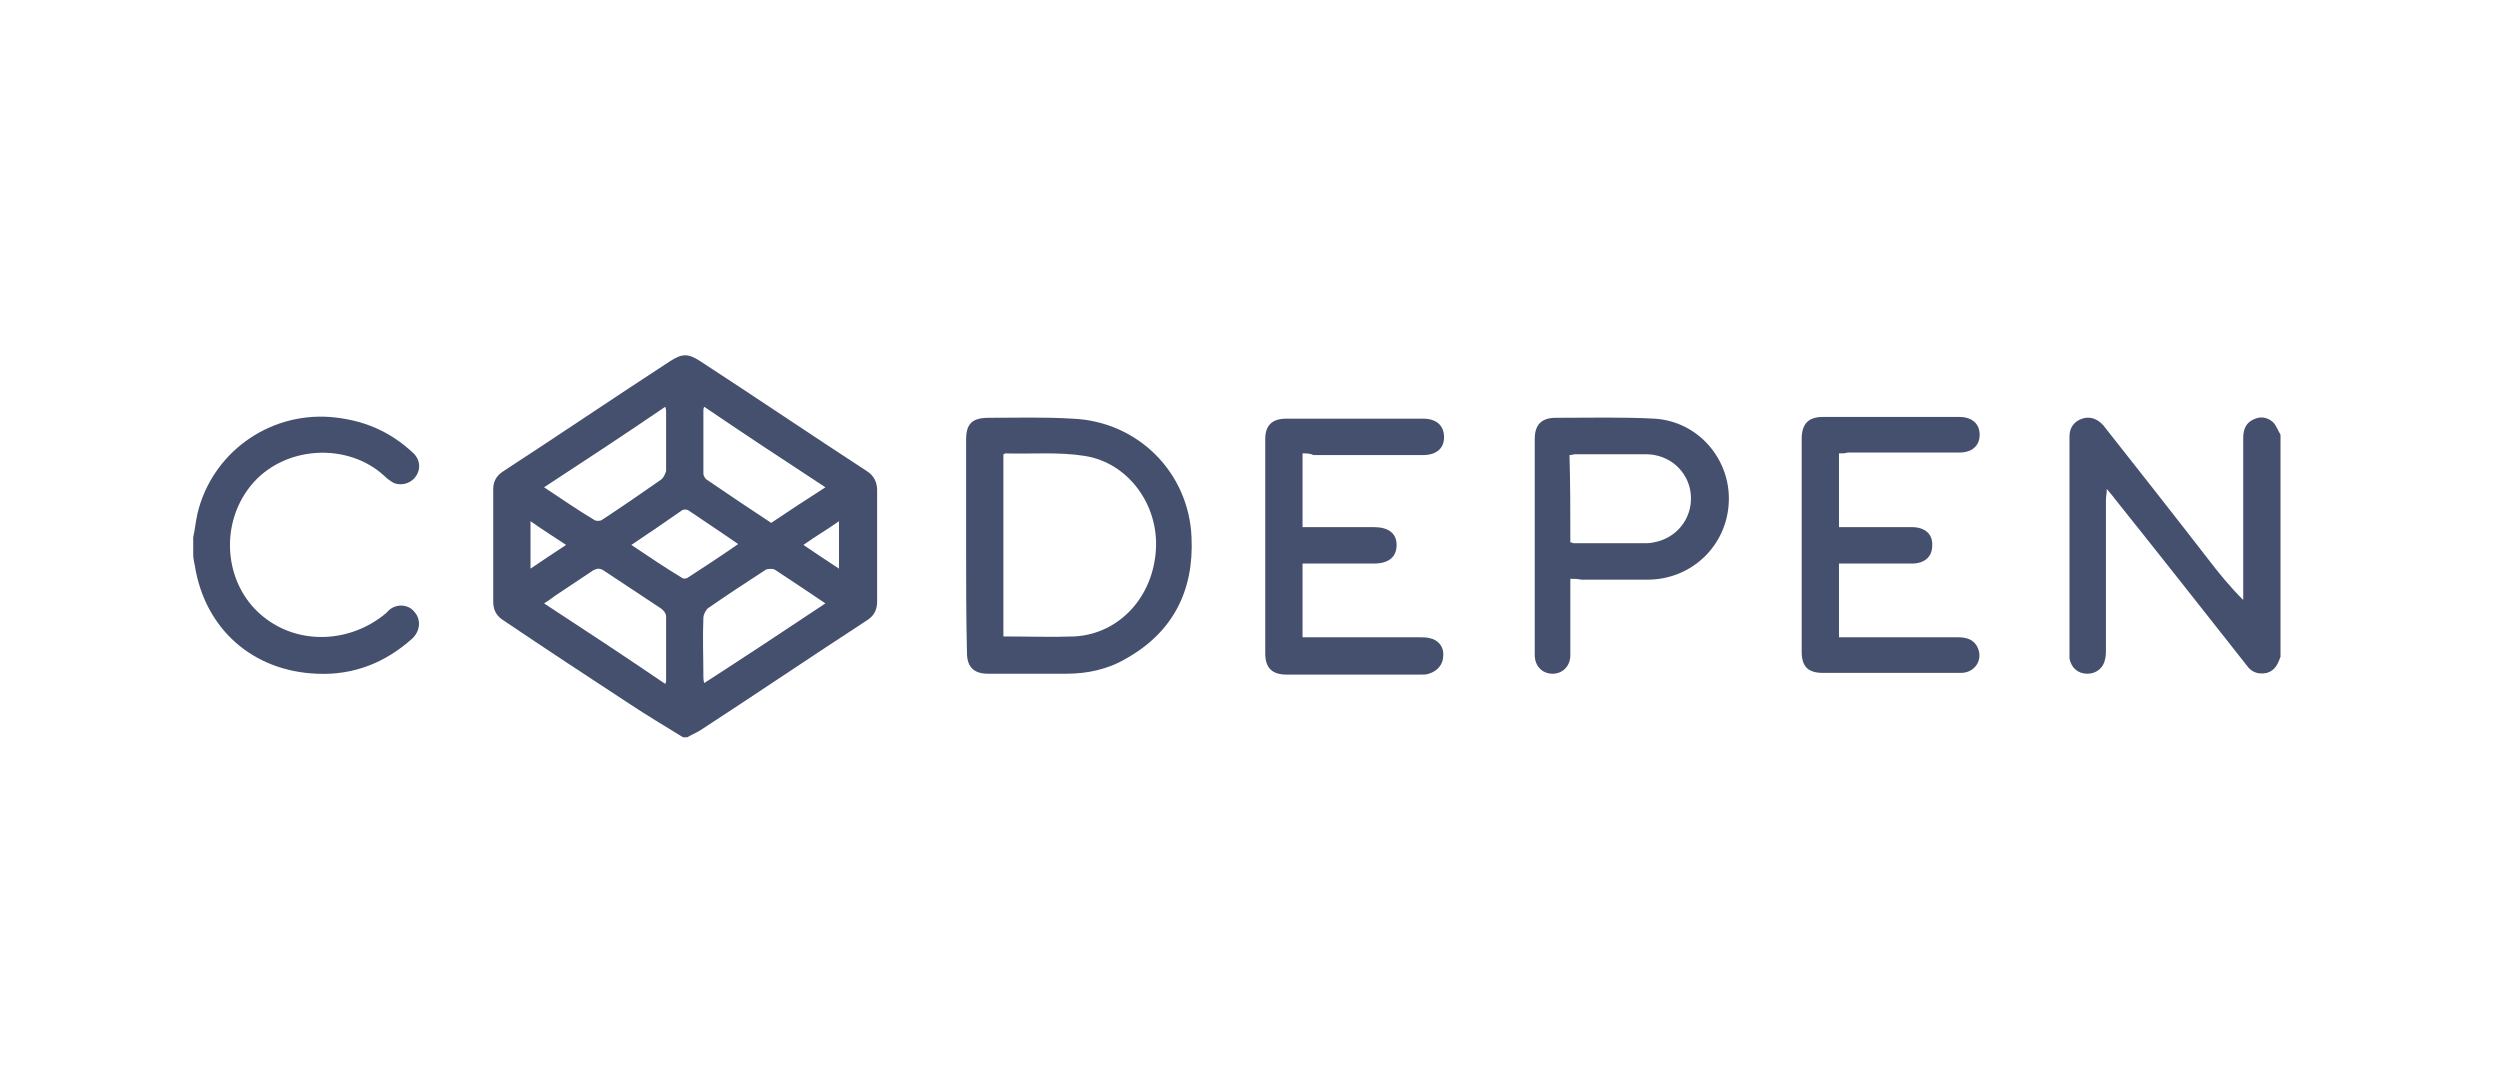
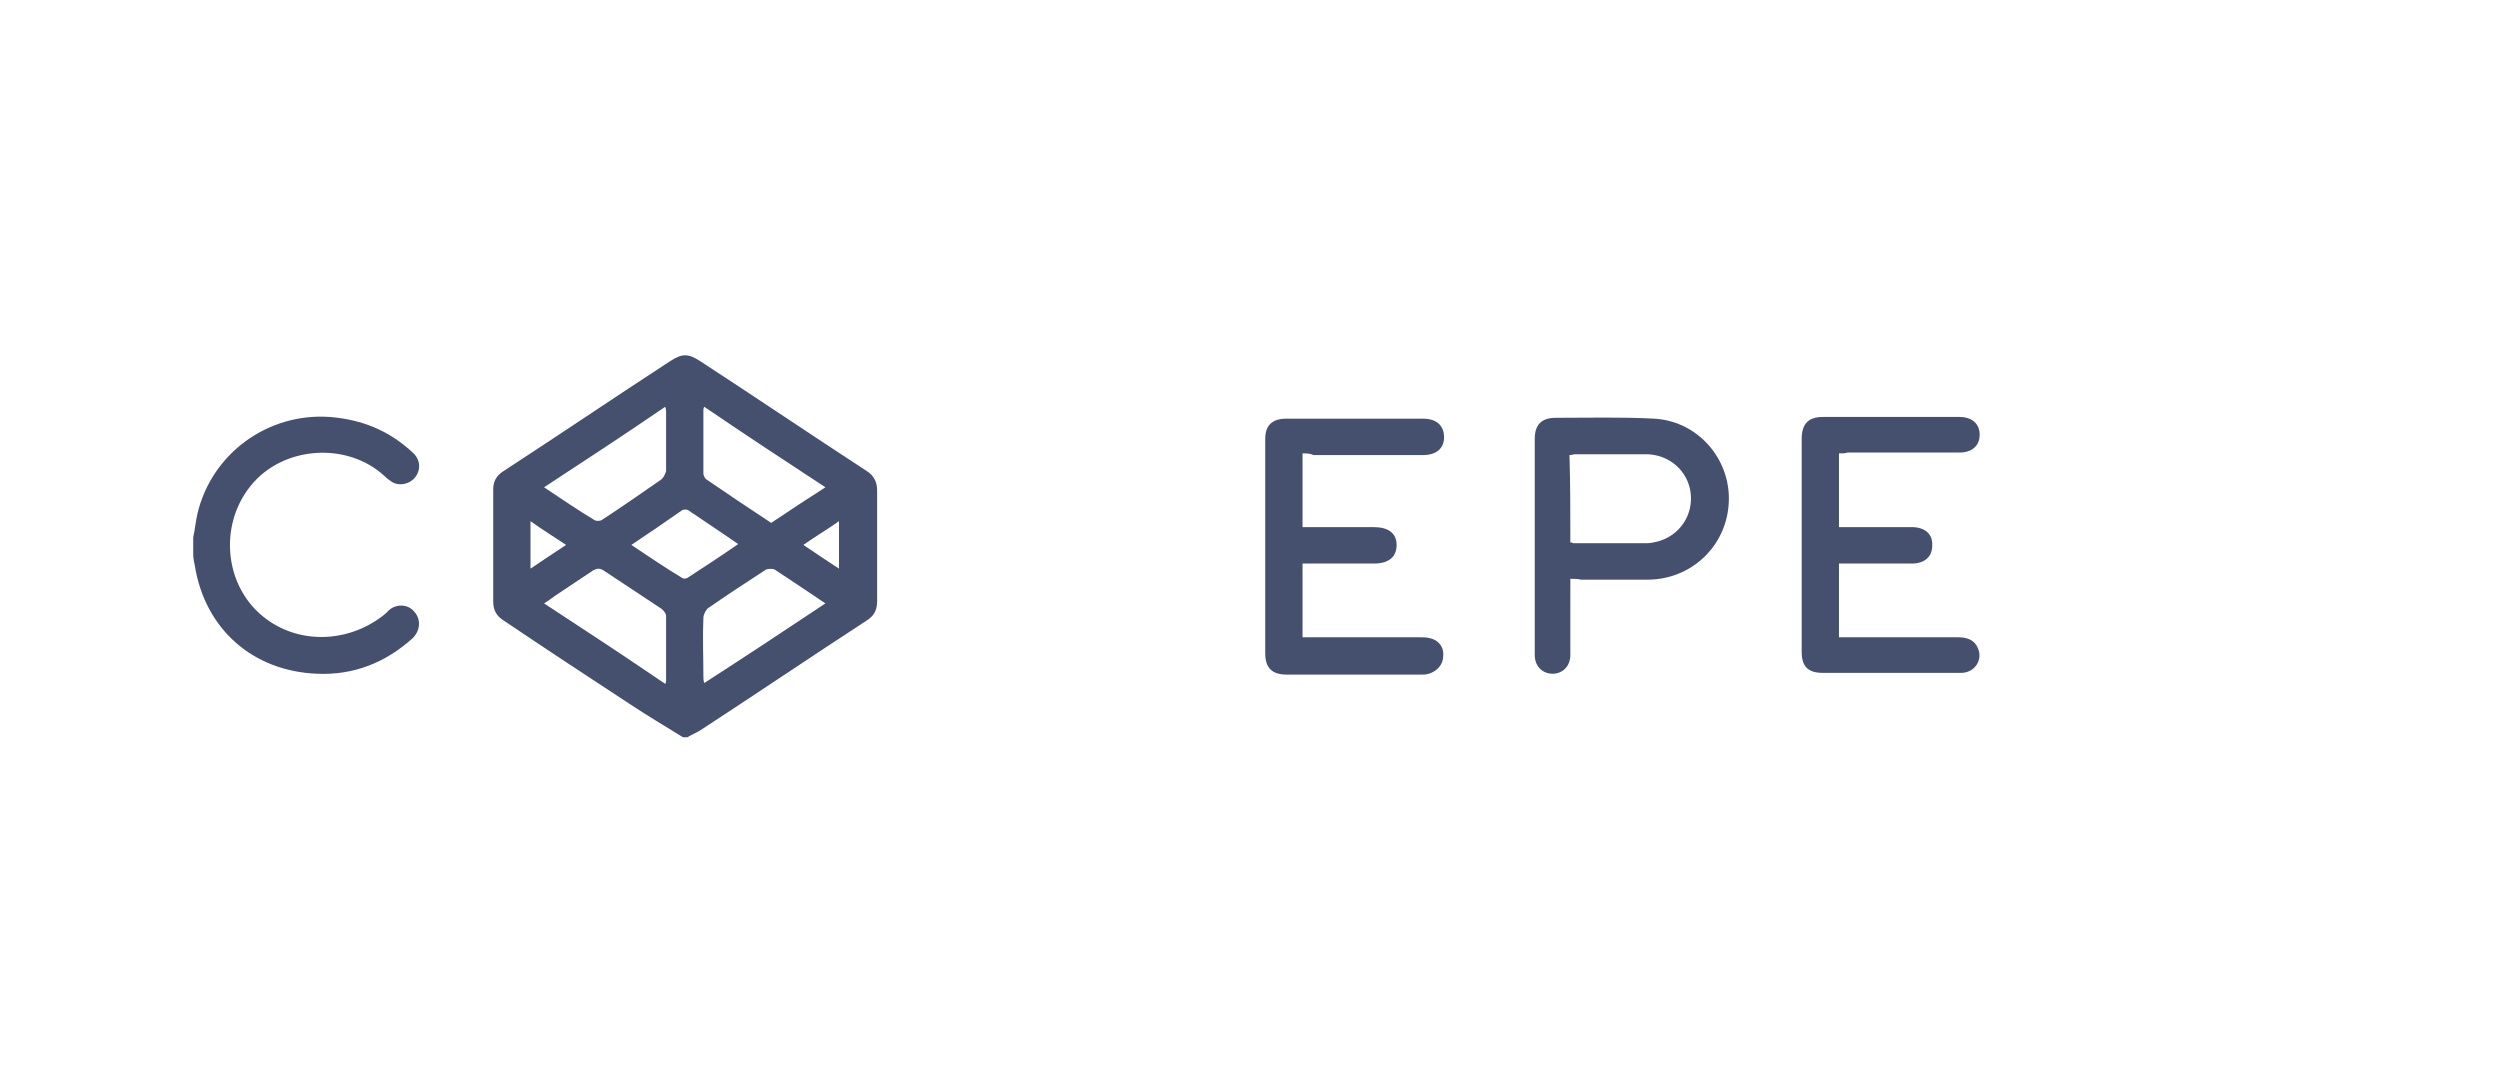
<svg xmlns="http://www.w3.org/2000/svg" version="1.1" id="Layer_1" x="0px" y="0px" viewBox="0 0 295 126.7" style="enable-background:new 0 0 295 126.7;" xml:space="preserve">
  <style type="text/css">
	.st0{fill:#44506D;}
</style>
  <g id="OkroUQ.tif">
    <g>
      <path class="st0" d="M80.6,87c-2.1-1.3-4.3-2.6-6.4-4c-4.9-3.2-9.9-6.5-14.8-9.8c-0.8-0.5-1.2-1.2-1.2-2.2c0-4.4,0-8.9,0-13.3    c0-0.9,0.4-1.6,1.2-2.1c6.6-4.3,13.1-8.7,19.7-13c1.4-0.9,2.1-0.9,3.5,0c6.6,4.3,13.1,8.7,19.7,13c0.8,0.5,1.2,1.3,1.2,2.2    c0,4.4,0,8.8,0,13.2c0,1-0.4,1.7-1.2,2.2c-6.6,4.3-13.1,8.7-19.7,13c-0.5,0.3-1,0.5-1.5,0.8C80.9,87,80.8,87,80.6,87z M78.5,80.7    c0.1-0.2,0.1-0.3,0.1-0.4c0-2.5,0-5.1,0-7.6c0-0.3-0.3-0.7-0.6-0.9c-2.3-1.5-4.5-3-6.8-4.5c-0.5-0.3-0.8-0.2-1.2,0    c-1.5,1-3,2-4.5,3c-0.4,0.3-0.8,0.6-1.3,0.9C69.1,74.4,73.8,77.5,78.5,80.7z M97.4,71.2c-2.1-1.4-4-2.7-6-4c-0.2-0.1-0.7-0.1-1,0    c-2.3,1.5-4.6,3-6.9,4.6C83.3,72,83,72.5,83,72.9c-0.1,2.3,0,4.6,0,6.9c0,0.2,0,0.5,0.1,0.8C87.9,77.5,92.6,74.4,97.4,71.2z     M64.2,57.5c2.1,1.4,4,2.7,6,3.9c0.2,0.1,0.7,0.1,0.9-0.1c2.3-1.5,4.6-3.1,6.9-4.7c0.3-0.2,0.5-0.7,0.6-1c0-2.3,0-4.7,0-7    c0-0.2,0-0.3-0.1-0.6C73.8,51.2,69.1,54.3,64.2,57.5z M83.1,48C83,48.2,83,48.3,83,48.4c0,2.5,0,5,0,7.5c0,0.2,0.2,0.6,0.4,0.7    c2.5,1.7,5,3.4,7.6,5.1c2.1-1.4,4.2-2.8,6.4-4.2C92.5,54.3,87.8,51.2,83.1,48z M74.5,64.3c2.1,1.4,4,2.7,6,3.9    c0.1,0.1,0.4,0.1,0.6,0c2-1.3,4-2.6,6-4c-2-1.4-4-2.7-5.9-4c-0.2-0.1-0.5-0.1-0.7,0C78.5,61.6,76.6,62.9,74.5,64.3z M62.6,67.1    c1.5-1,2.8-1.9,4.2-2.8c-1.5-1-2.8-1.8-4.2-2.8C62.6,63.5,62.6,65.2,62.6,67.1z M99,67.1c0-1.9,0-3.7,0-5.6    c-1.4,1-2.8,1.8-4.2,2.8C96.3,65.3,97.6,66.2,99,67.1z" />
-       <path class="st0" d="M269.1,77.5c-0.3,0.8-0.6,1.6-1.6,1.9c-0.9,0.2-1.8,0-2.4-0.9c-5.2-6.6-10.4-13.2-15.6-19.7    c-0.2-0.3-0.5-0.6-0.9-1.1c0,0.6-0.1,0.9-0.1,1.3c0,5.9,0,11.8,0,17.7c0,0.4,0,0.7-0.1,1.1c-0.2,1-1,1.7-2.1,1.7s-1.9-0.7-2.1-1.8    c0-0.3,0-0.6,0-0.8c0-8.3,0-16.7,0-25c0-0.1,0-0.2,0-0.4c0-1.1,0.6-1.8,1.5-2.1s1.8,0,2.5,0.8c4.1,5.2,8.2,10.4,12.3,15.7    c1.3,1.7,2.6,3.3,4.2,4.9c0-0.3,0-0.7,0-1c0-6,0-12,0-18.1c0-1,0.3-1.8,1.2-2.2c0.8-0.4,1.6-0.3,2.3,0.3c0.4,0.4,0.6,1,0.9,1.5    C269.1,60,269.1,68.7,269.1,77.5z" />
      <path class="st0" d="M22.8,63.4c0.2-0.9,0.3-1.9,0.5-2.8c1.7-7.1,8.3-11.9,15.6-11.4c3.8,0.3,7,1.6,9.8,4.2c0.9,0.8,1,2,0.3,2.9    c-0.6,0.8-1.8,1.1-2.7,0.6c-0.3-0.2-0.6-0.4-0.9-0.7c-4.4-4.1-12-3.6-15.8,1.1c-3.9,4.8-3.1,12.2,1.9,15.8c4.1,3,9.9,2.7,14-0.7    c0.1-0.1,0.3-0.3,0.4-0.4c0.9-0.8,2.3-0.7,3,0.2c0.8,0.9,0.7,2.2-0.2,3.1c-3.2,2.9-7,4.4-11.3,4.2c-7.6-0.3-13.2-5.3-14.4-12.7    c-0.1-0.5-0.2-0.9-0.2-1.4C22.8,64.7,22.8,64,22.8,63.4z" />
-       <path class="st0" d="M114,64.3c0-4.1,0-8.3,0-12.4c0-1.9,0.7-2.6,2.7-2.6c3.3,0,6.5-0.1,9.8,0.1c7.8,0.3,13.8,6.4,14.1,14    c0.3,6.3-2.2,11.2-7.7,14.3c-2.2,1.3-4.6,1.8-7.1,1.8c-3.1,0-6.1,0-9.2,0c-1.7,0-2.5-0.8-2.5-2.5C114,72.7,114,68.5,114,64.3z     M118.4,75.1c2.9,0,5.7,0.1,8.4,0c5.3-0.3,9.3-4.7,9.6-10.3c0.3-5.3-3.3-10.2-8.4-11c-3.1-0.5-6.3-0.2-9.4-0.3    c0,0-0.1,0.1-0.2,0.1C118.4,60.8,118.4,67.9,118.4,75.1z" />
      <path class="st0" d="M153.7,53.5c0,2.9,0,5.8,0,8.7c0.4,0,0.7,0,1.1,0c2.4,0,4.9,0,7.3,0c1.7,0,2.7,0.7,2.7,2.1s-0.9,2.2-2.7,2.2    c-2.4,0-4.8,0-7.3,0c-0.3,0-0.7,0-1.1,0c0,2.9,0,5.7,0,8.7c0.4,0,0.7,0,1.1,0c4.3,0,8.6,0,12.8,0c0.4,0,0.7,0,1.1,0.1    c1,0.2,1.7,1,1.6,2.1c0,1-0.7,1.8-1.7,2.1c-0.3,0.1-0.6,0.1-0.8,0.1c-5.3,0-10.7,0-16,0c-1.7,0-2.5-0.8-2.5-2.5    c0-8.4,0-16.9,0-25.3c0-1.6,0.8-2.4,2.5-2.4c5.4,0,10.7,0,16.1,0c1.6,0,2.5,0.8,2.5,2.2c0,1.3-0.9,2.1-2.5,2.1    c-4.3,0-8.6,0-12.9,0C154.6,53.5,154.2,53.5,153.7,53.5z" />
      <path class="st0" d="M217,53.5c0,3,0,5.8,0,8.7c0.4,0,0.7,0,1,0c2.5,0,5.1,0,7.6,0c1.5,0,2.5,0.8,2.4,2.2c0,1.3-0.9,2.1-2.4,2.1    c-2.8,0-5.7,0-8.6,0c0,2.9,0,5.7,0,8.7c0.3,0,0.7,0,1,0c4.4,0,8.7,0,13.1,0c1,0,1.9,0.3,2.3,1.3c0.6,1.4-0.4,2.9-2,2.9    c-1.9,0-3.8,0-5.8,0c-3.5,0-7,0-10.5,0c-1.8,0-2.5-0.8-2.5-2.5c0-8.4,0-16.7,0-25.1c0-1.8,0.8-2.6,2.5-2.6c5.4,0,10.7,0,16.1,0    c1.5,0,2.4,0.8,2.4,2.1s-0.9,2.1-2.4,2.1c-0.2,0-0.4,0-0.7,0c-4.2,0-8.3,0-12.5,0C217.8,53.5,217.4,53.5,217,53.5z" />
      <path class="st0" d="M185.3,68.3c0,2.1,0,4.1,0,6.1c0,1,0,1.9,0,2.9c0,1.3-0.9,2.2-2.1,2.2c-1.2,0-2.1-0.9-2.1-2.2    c0-0.1,0-0.2,0-0.3c0-8.4,0-16.8,0-25.2c0-1.7,0.8-2.5,2.5-2.5c3.9,0,7.8-0.1,11.6,0.1c5.2,0.3,9,4.8,8.8,9.8    c-0.2,5.2-4.4,9.2-9.6,9.2c-2.6,0-5.2,0-7.8,0C186.1,68.3,185.8,68.3,185.3,68.3z M185.3,64c0.2,0,0.3,0.1,0.4,0.1    c2.9,0,5.8,0,8.6,0c0.4,0,0.9-0.1,1.3-0.2c2.6-0.7,4.2-3.1,3.9-5.7c-0.3-2.6-2.5-4.6-5.3-4.6s-5.5,0-8.3,0c-0.2,0-0.4,0.1-0.7,0.1    C185.3,57.1,185.3,60.5,185.3,64z" />
    </g>
  </g>
</svg>